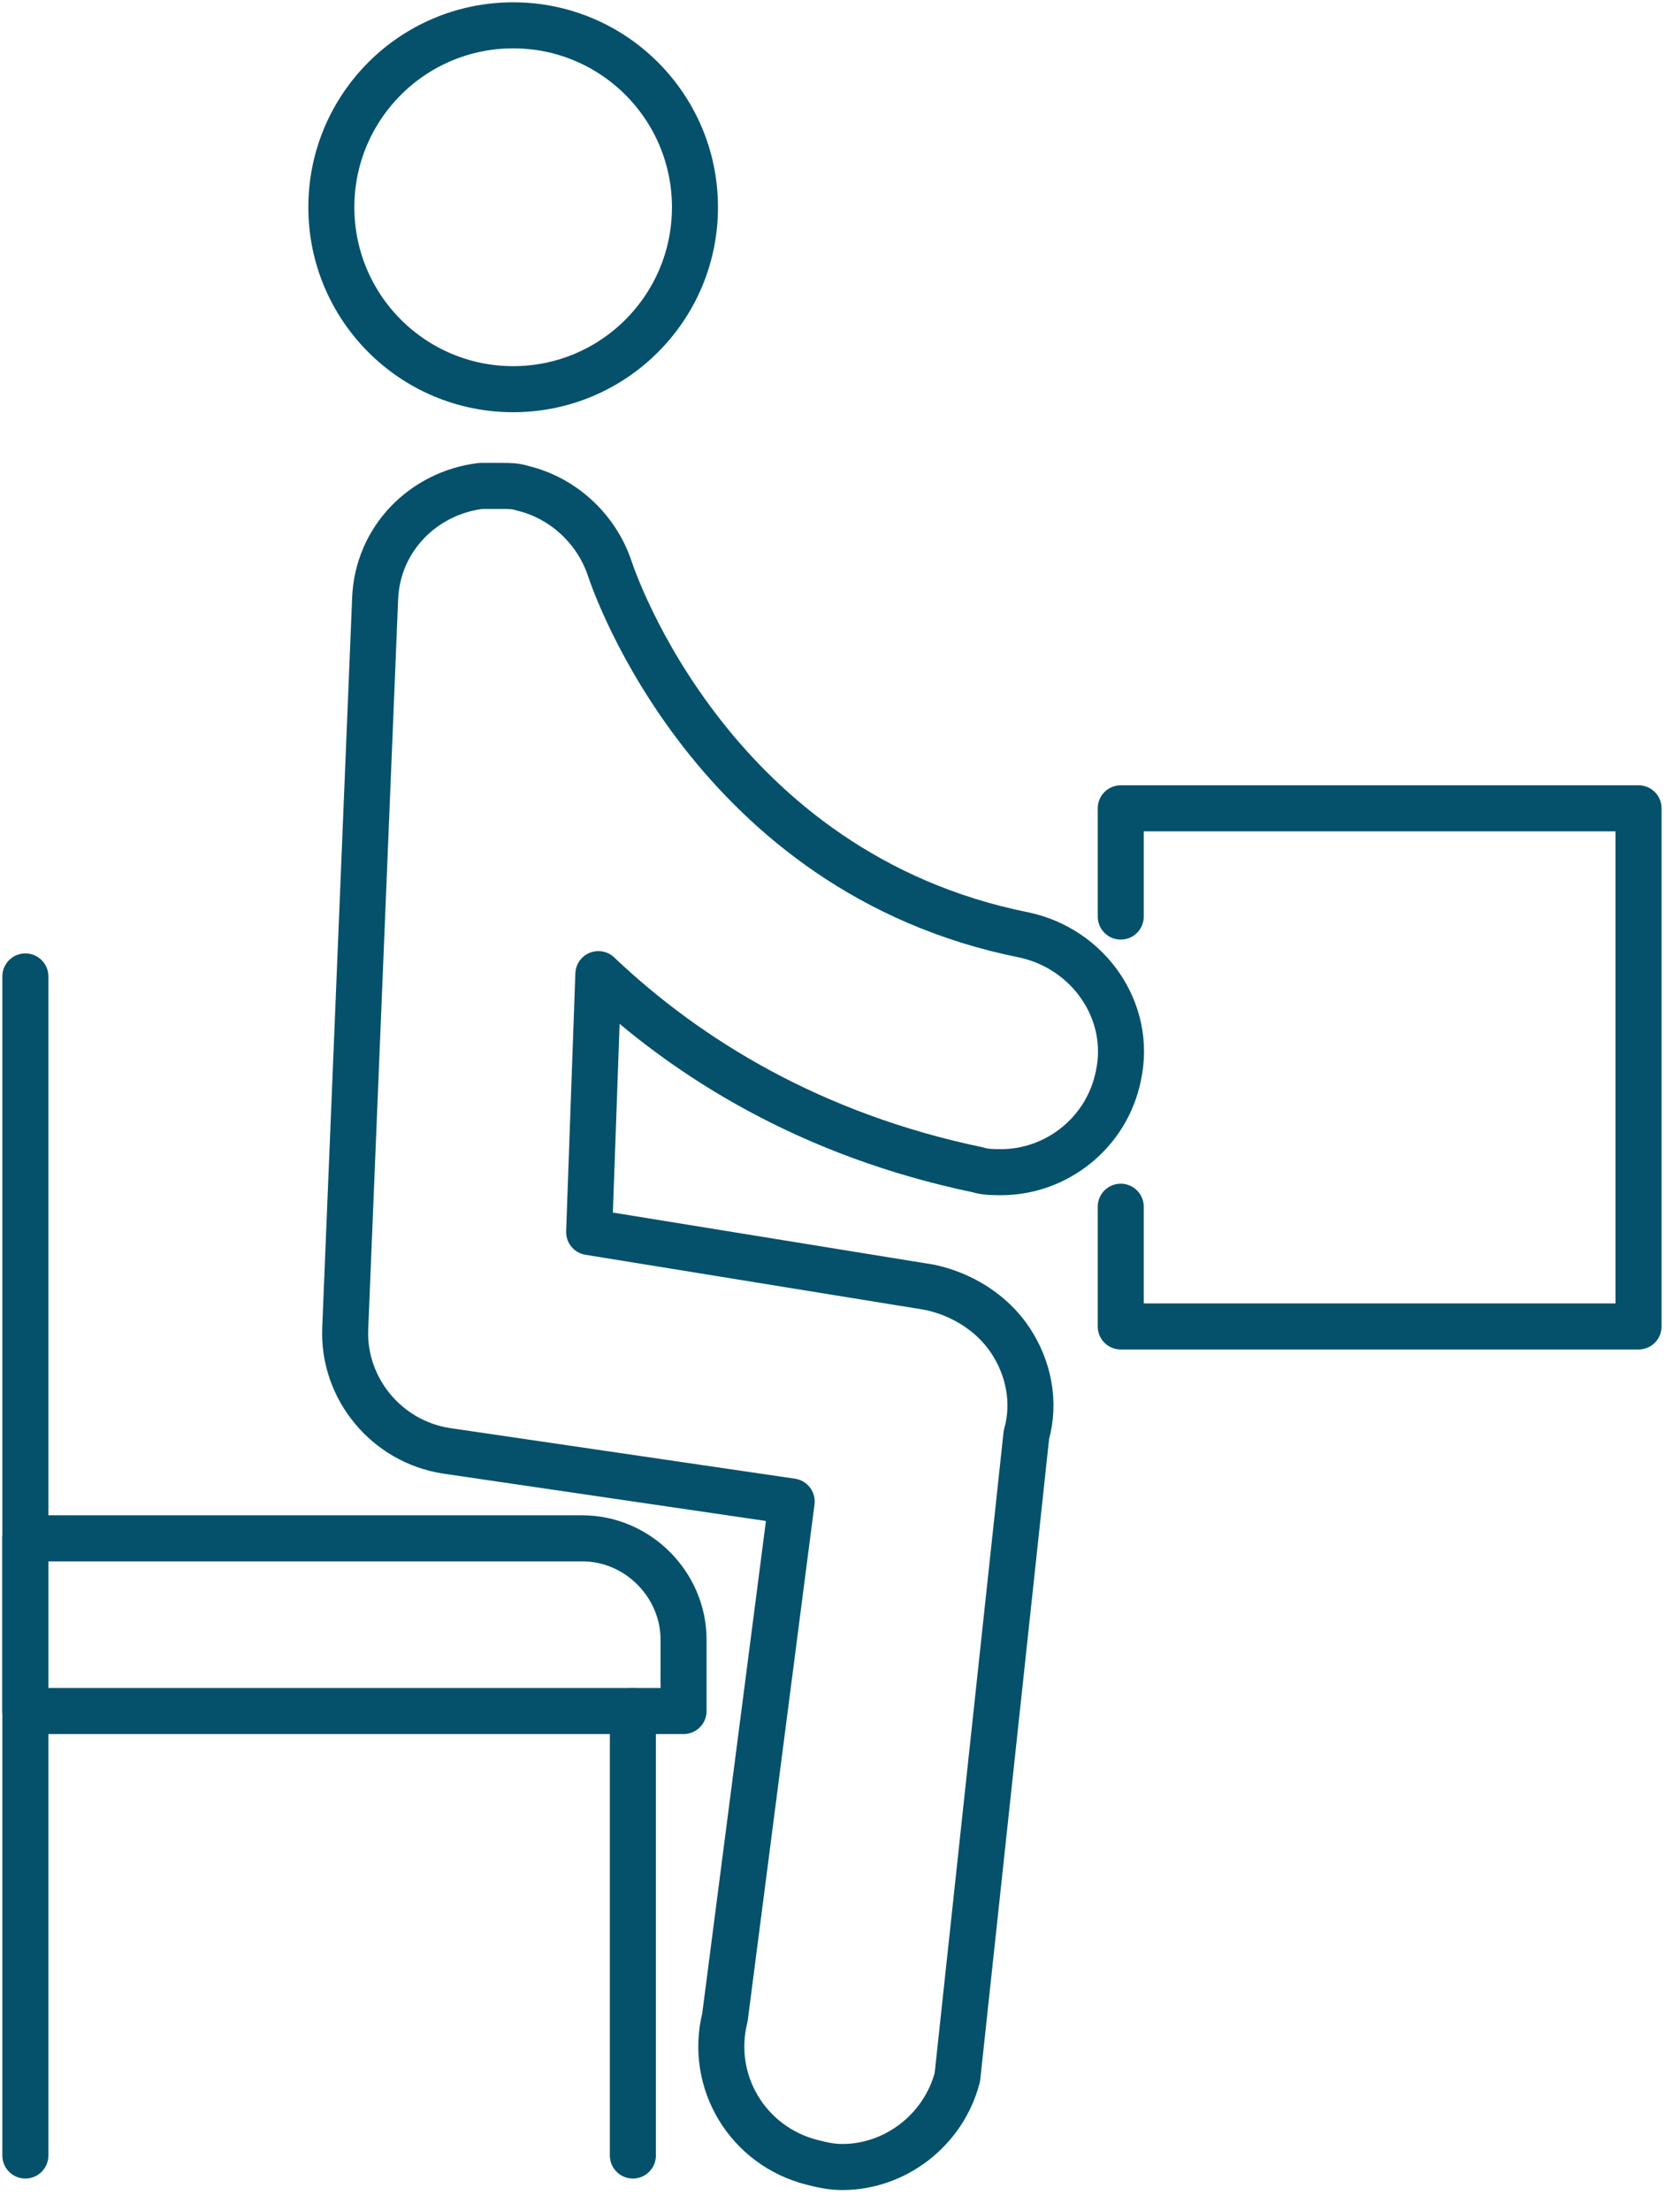
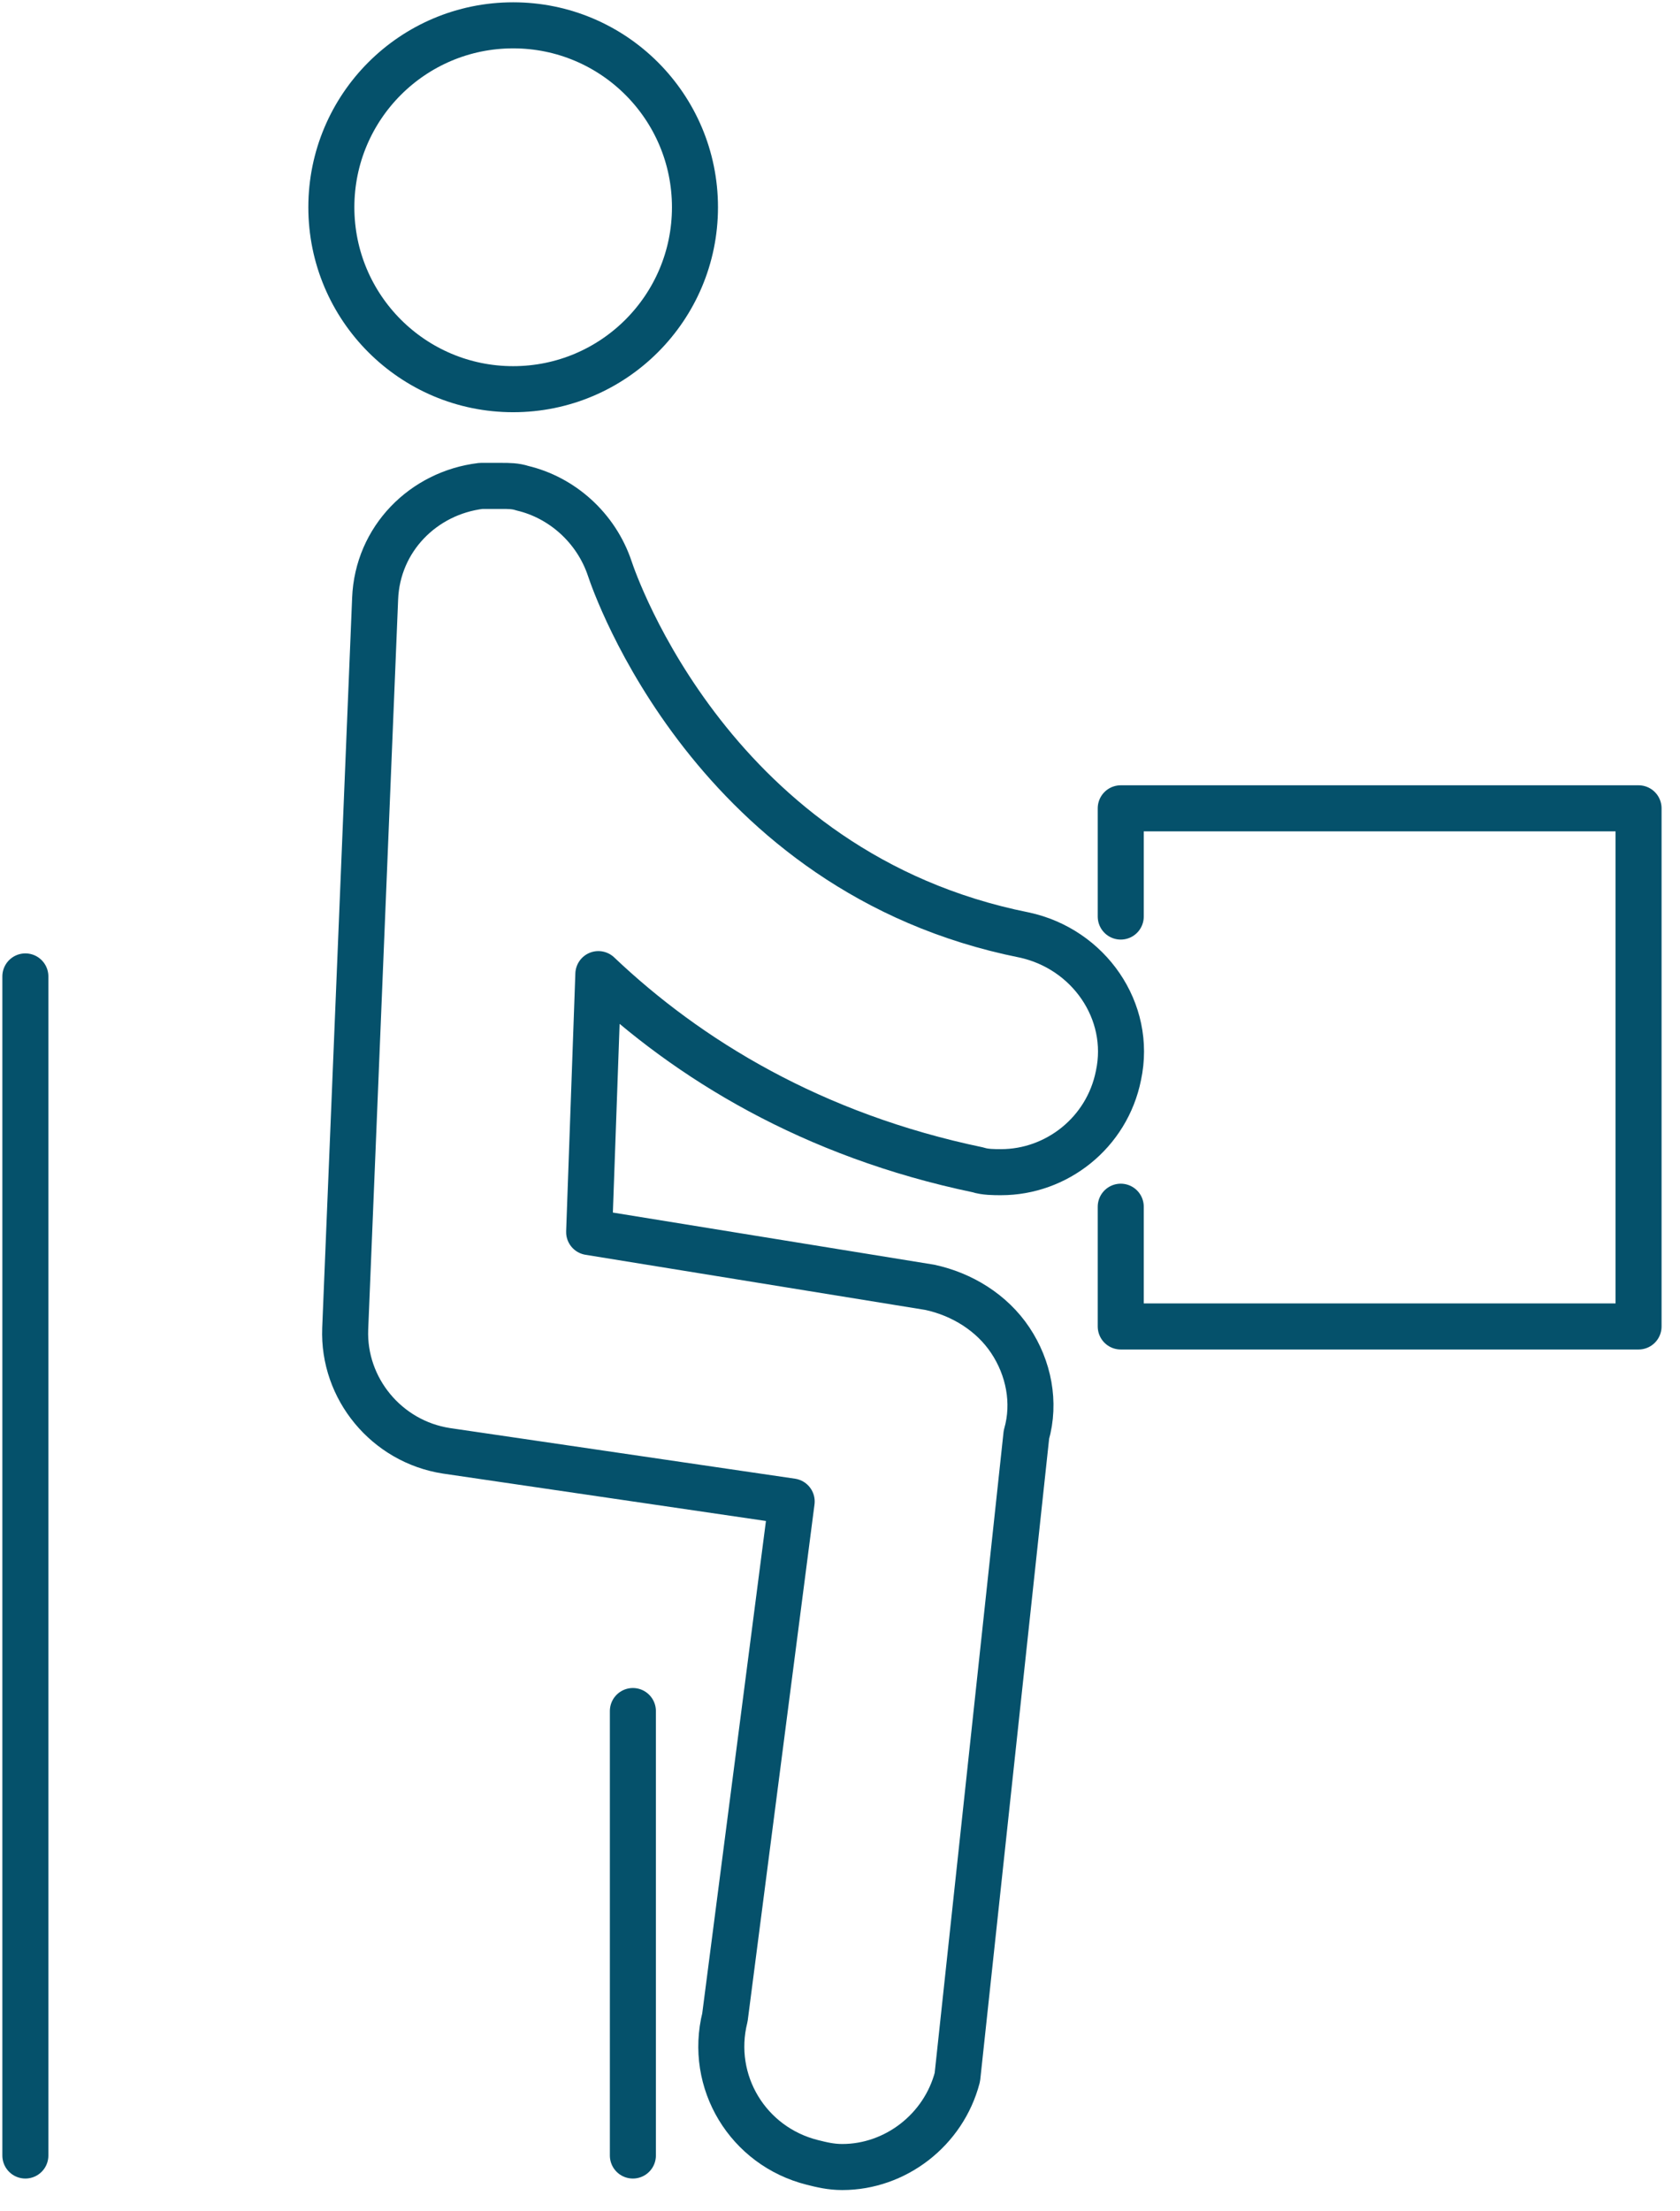
<svg xmlns="http://www.w3.org/2000/svg" class="blue" width="73" height="96" viewBox="0 0 73 96" fill="none">
  <g clip-path="url(#clip23)">
    <path d="M48.699 39.8V35.1H71.199V57.6H48.699V52.4" stroke="#05516B" stroke-width="2" stroke-miterlimit="10" stroke-linecap="round" stroke-linejoin="round" />
    <path d="M22.298 16.9C26.662 16.9 30.198 13.363 30.198 9C30.198 4.637 26.662 1.1 22.298 1.1C17.935 1.1 14.398 4.637 14.398 9C14.398 13.363 17.935 16.9 22.298 16.9Z" stroke="#05516B" stroke-width="2" stroke-miterlimit="10" stroke-linecap="round" stroke-linejoin="round" />
    <path d="M44.5 40.6C31 37.9 26.7 25.3 26.5 24.7C25.9 22.9 24.4 21.6 22.7 21.2C22.4 21.1 22.1 21.1 21.8 21.1H21.7C21.6 21.1 21.5 21.1 21.4 21.1C21.2 21.1 21.1 21.1 20.9 21.1C18.4 21.4 16.4 23.4 16.3 26L15 57.7C14.9 60.3 16.8 62.6 19.4 63L34.4 65.2L31.5 87.6C30.8 90.4 32.5 93.2 35.3 93.9C35.7 94 36.1 94.1 36.6 94.1C38.9 94.1 41 92.5 41.6 90.2L44.6 62.3C45 60.9 44.7 59.4 43.9 58.2C43.1 57 41.8 56.2 40.4 55.9L25.6 53.5L26 42.3C29.9 46 35.3 49.3 42.5 50.8C42.8 50.9 43.2 50.9 43.5 50.9C45.9 50.9 48.1 49.2 48.6 46.7C49.2 43.9 47.3 41.2 44.5 40.6Z" stroke="#05516B" stroke-width="2" stroke-miterlimit="10" stroke-linecap="round" stroke-linejoin="round" />
    <path d="M1.102 42.4V93.6" stroke="#05516B" stroke-width="2" stroke-miterlimit="10" stroke-linecap="round" stroke-linejoin="round" />
-     <path d="M29.702 74.3H1.102V66.8H25.302C27.702 66.8 29.702 68.8 29.702 71.2V74.3V74.3Z" stroke="#05516B" stroke-width="2" stroke-miterlimit="10" stroke-linecap="round" stroke-linejoin="round" />
    <path d="M27.5 74.3V93.6" stroke="#05516B" stroke-width="2" stroke-miterlimit="10" stroke-linecap="round" stroke-linejoin="round" />
  </g>
  <defs>
    <clipPath id="clip23">
      <rect width="72.3" height="95.2" fill="white" />
    </clipPath>
  </defs>
</svg>